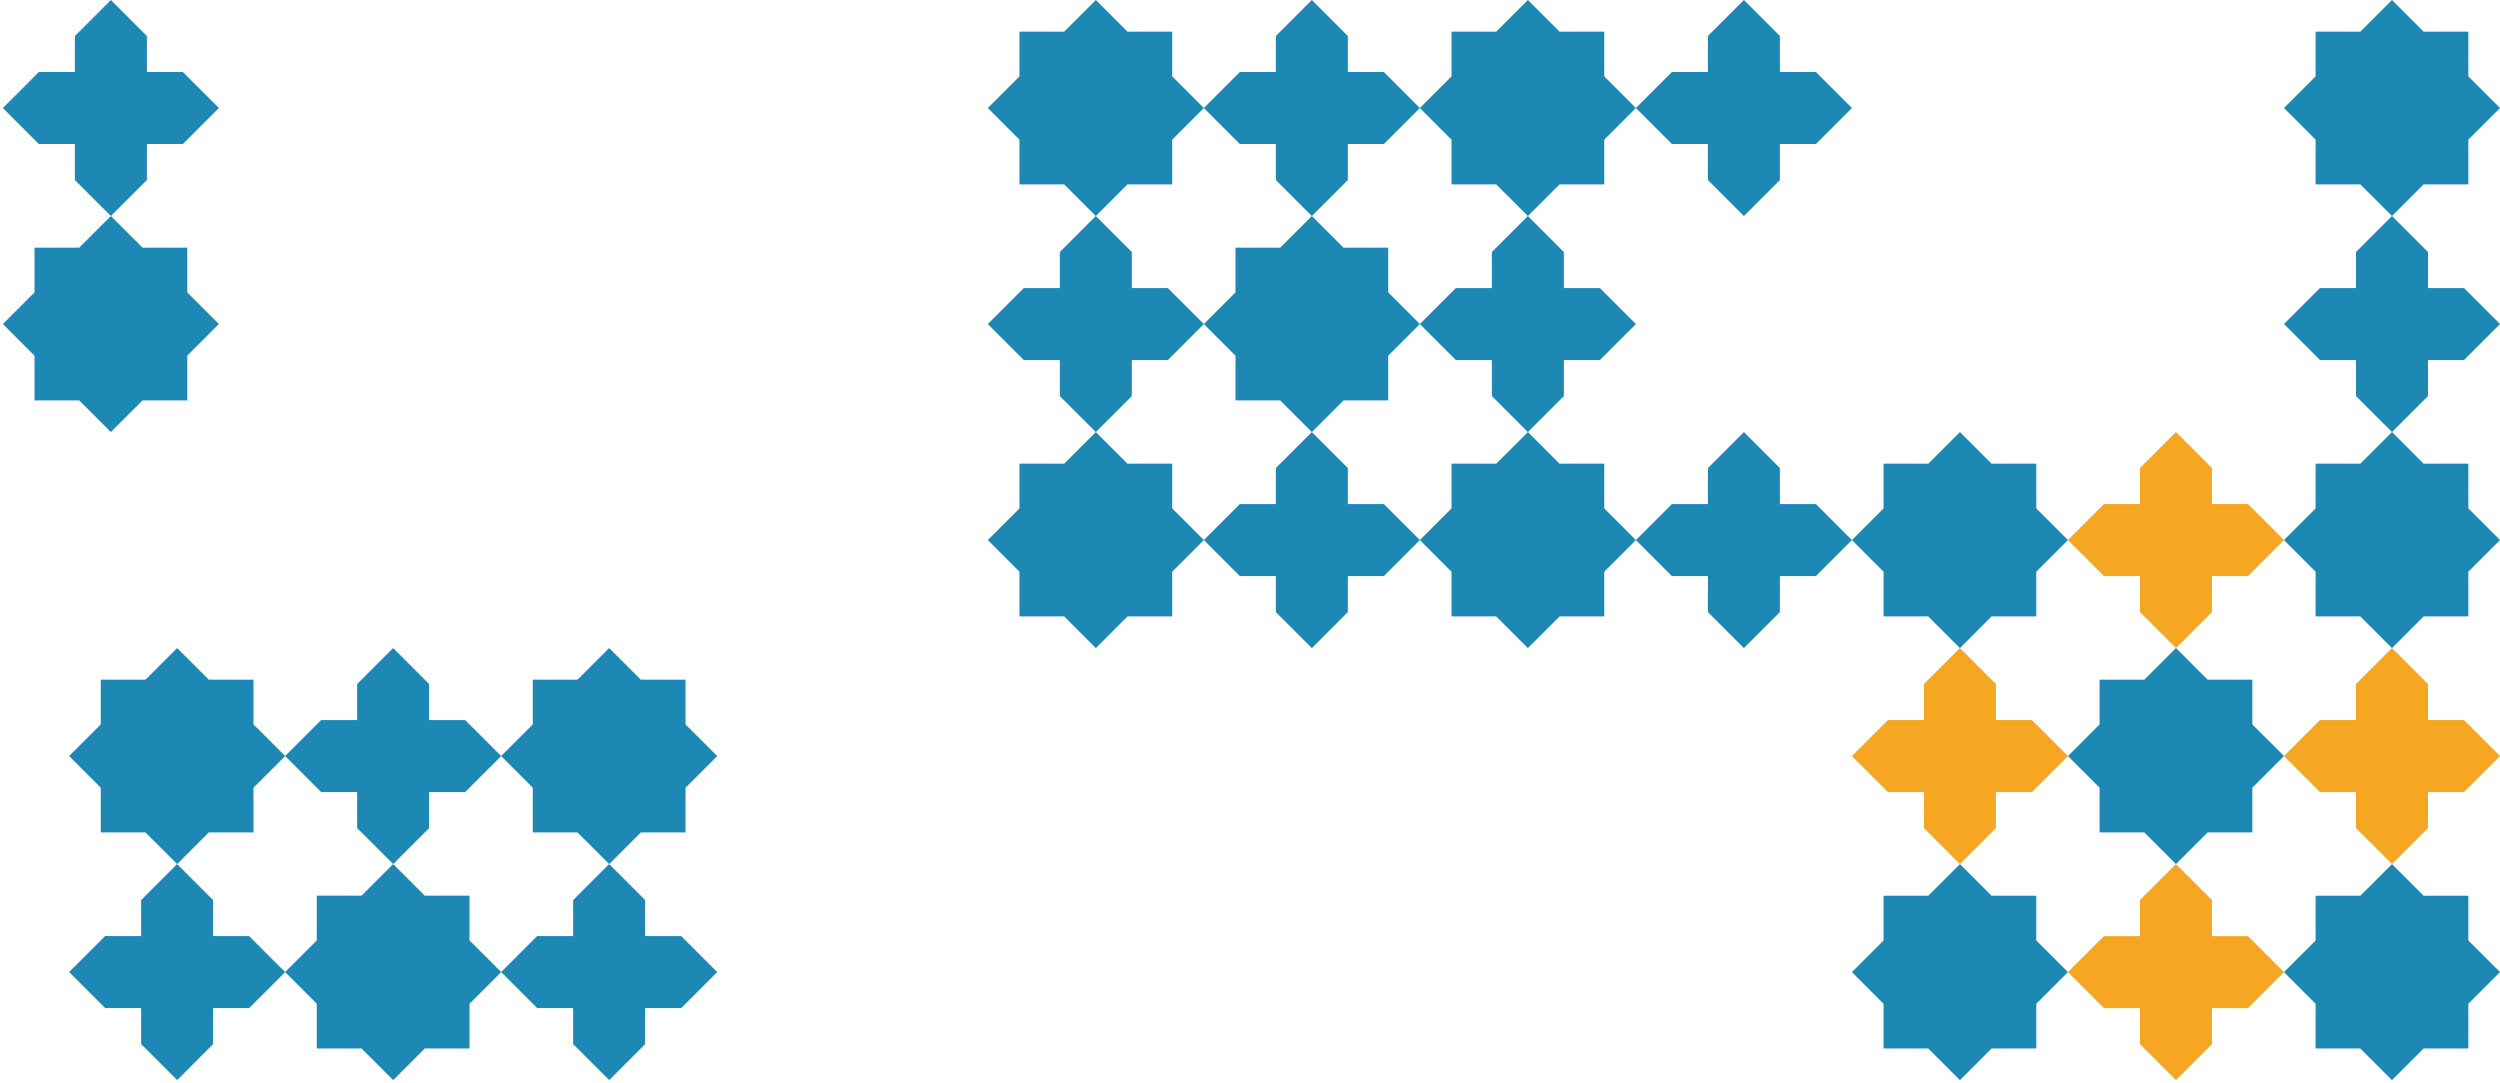
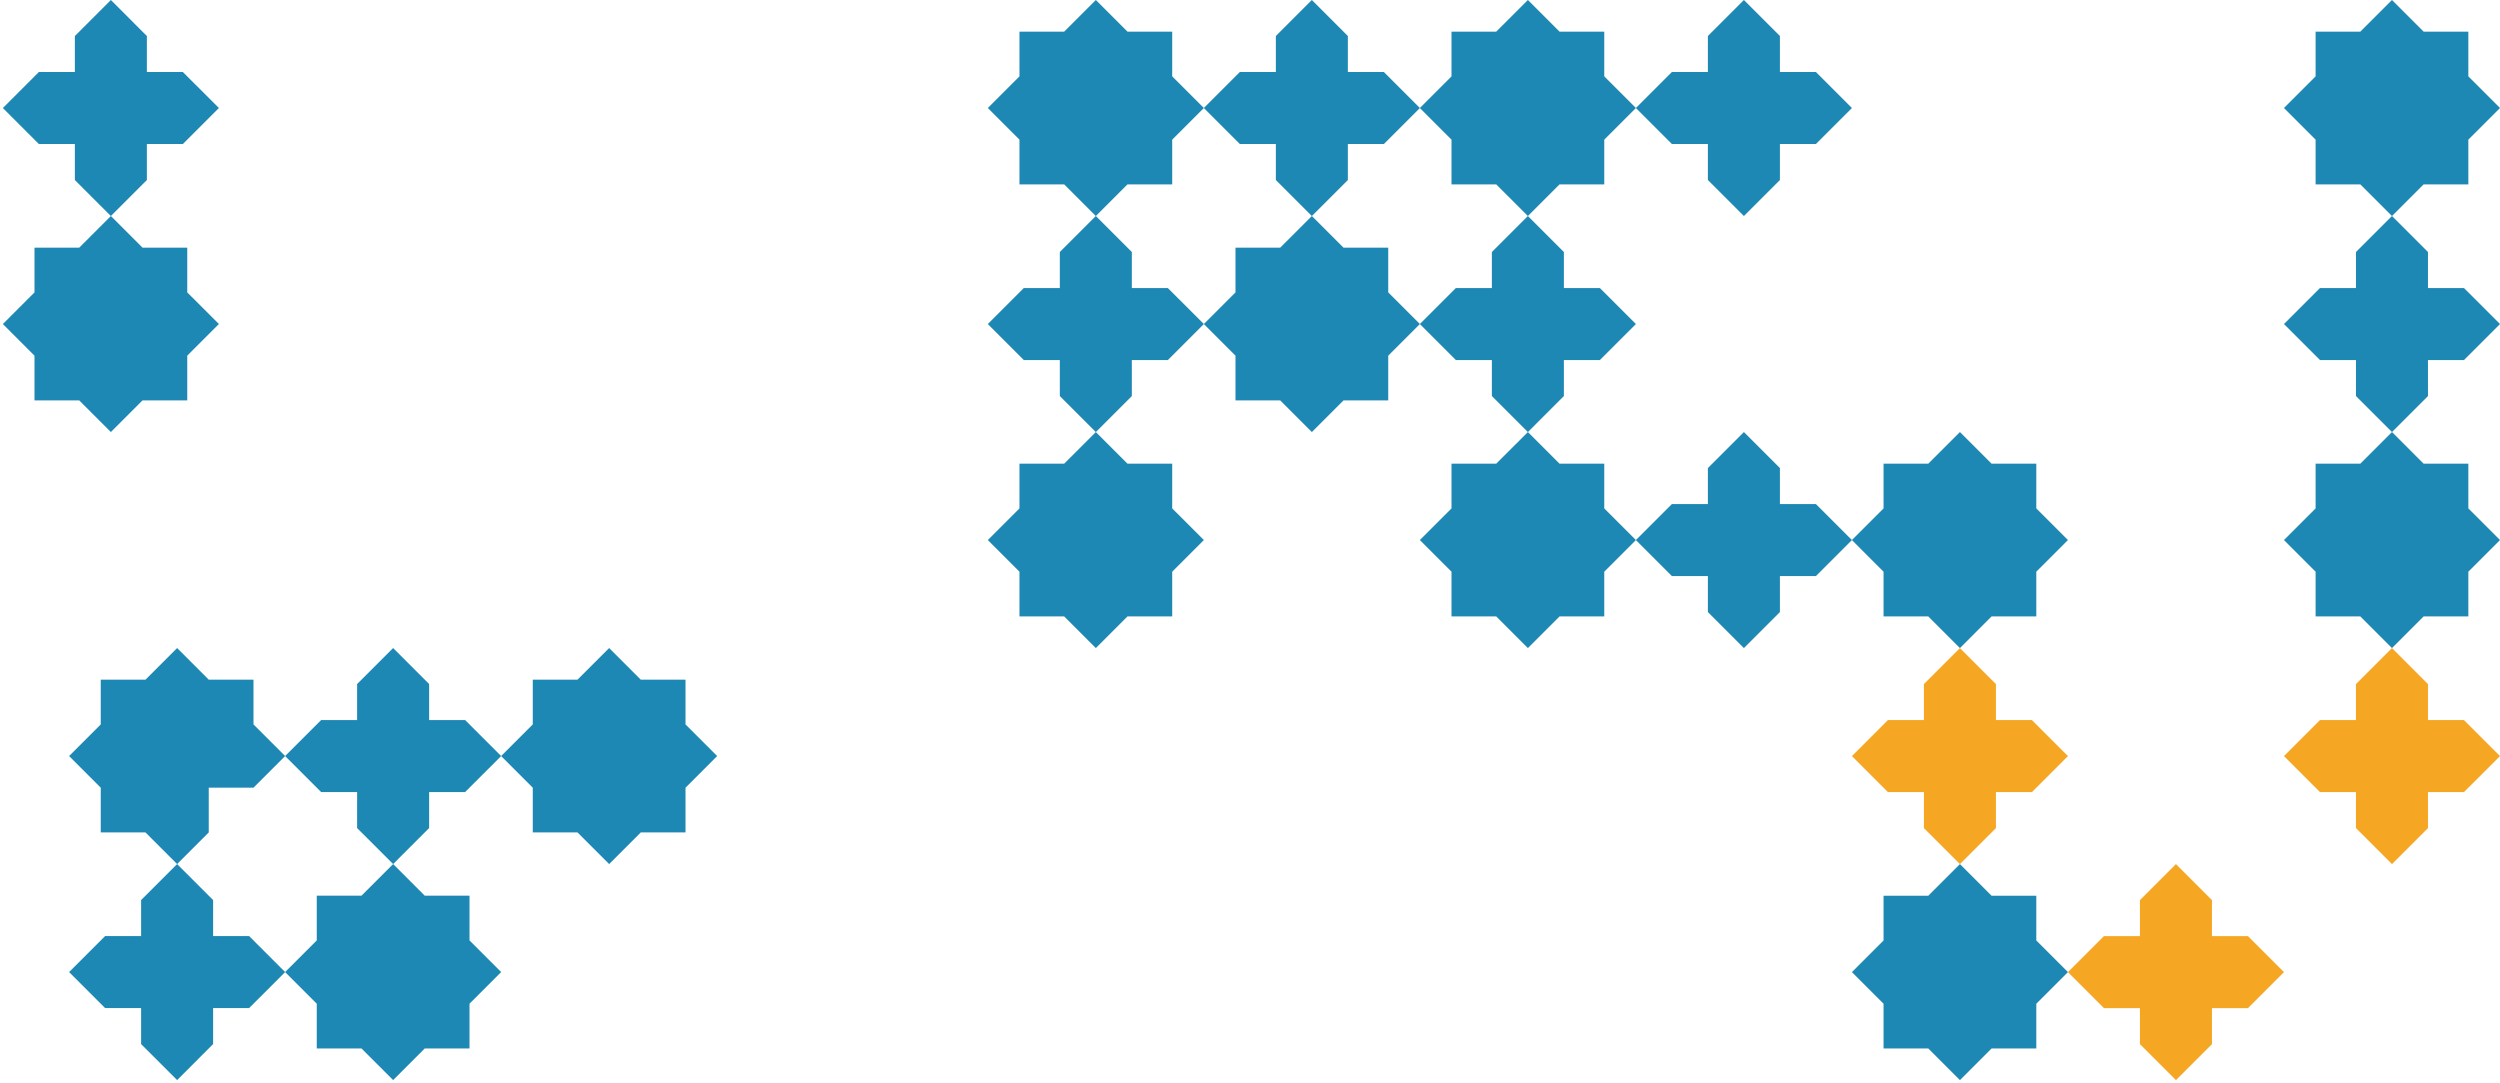
<svg xmlns="http://www.w3.org/2000/svg" width="868" height="376" viewBox="0 0 868 376" fill="none">
  <path fill-rule="evenodd" clip-rule="evenodd" d="M49.481 139.019L38.499 150.005L27.511 139.019H11.979V123.49L0.996 112.503L11.979 101.517V85.984H27.511L38.499 75.001L49.481 85.984H65.013V101.517L76 112.499L65.013 123.486V139.019H49.481Z" fill="#1E88B5" />
  <path fill-rule="evenodd" clip-rule="evenodd" d="M842.994 87.504V100.01H855.493L868 112.505L855.493 125.006H842.994V137.506L830.496 150.007L817.992 137.506V125.006H805.495L792.995 112.505L805.491 100.01H817.992V87.504L830.493 75.003L842.994 87.504Z" fill="#1E88B5" />
  <path fill-rule="evenodd" clip-rule="evenodd" d="M466.461 139.021L455.479 150.007L444.492 139.021H428.96V123.492L417.977 112.505L428.96 101.519V85.986H444.492L455.479 75.003L466.461 85.986H481.993V101.519L492.98 112.501L481.993 123.488V139.021H466.461Z" fill="#1E88B5" />
  <path fill-rule="evenodd" clip-rule="evenodd" d="M492.981 112.505L505.479 100.009H517.978V87.504L530.479 75.004L542.98 87.504V100.009H555.481L567.985 112.505L555.481 125.006H542.98V137.506L530.483 150.007L517.978 137.506V125.006H505.481L492.981 112.505Z" fill="#1E88B5" />
  <path fill-rule="evenodd" clip-rule="evenodd" d="M392.972 87.504V100.01H405.472L417.978 112.505L405.472 125.006H392.972V137.506L380.475 150.007L367.97 137.506V125.006H355.473L342.973 112.505L355.469 100.01H367.97V87.504L380.471 75.003L392.972 87.504Z" fill="#1E88B5" />
  <path fill-rule="evenodd" clip-rule="evenodd" d="M830.496 0L841.48 10.984H857.012V26.515L868 37.498L857.012 48.485V64.017H841.48L830.496 75.003L819.511 64.017H803.978V48.489L792.996 37.501L803.978 26.515V10.984H819.511L830.496 0Z" fill="#1E88B5" />
  <path fill-rule="evenodd" clip-rule="evenodd" d="M38.494 0.001L50.995 12.503V25.007H63.496L76 37.502L63.496 50.003H50.995V62.504L38.499 75.004L25.993 62.504V50.003H13.497L0.996 37.502L13.492 25.007H25.993V12.503L38.494 0.001Z" fill="#1E88B5" />
  <path fill-rule="evenodd" clip-rule="evenodd" d="M530.483 0L541.465 10.984H556.998V26.515L567.984 37.498L556.998 48.485V64.017H541.465L530.483 75.003L519.495 64.017H503.963V48.489L492.98 37.501L503.963 26.515V10.984H519.495L530.483 0Z" fill="#1E88B5" />
  <path fill-rule="evenodd" clip-rule="evenodd" d="M380.475 0L391.457 10.984H406.991V26.515L417.978 37.498L406.991 48.485V64.017H391.457L380.475 75.003L369.489 64.017H353.957V48.489L342.973 37.501L353.957 26.515V10.984H369.489L380.475 0Z" fill="#1E88B5" />
  <path fill-rule="evenodd" clip-rule="evenodd" d="M605.482 0L617.983 12.502V25.006H630.483L642.989 37.501L630.483 50.002H617.983V62.503L605.486 75.003L592.981 62.503V50.002H580.485L567.984 37.501L580.48 25.006H592.981V12.502L605.482 0Z" fill="#1E88B5" />
  <path fill-rule="evenodd" clip-rule="evenodd" d="M455.476 0L467.974 12.502V25.006H480.476L492.981 37.501L480.476 50.002H467.974V62.503L455.48 75.003L442.976 62.503V50.002H430.478L417.978 37.501L430.474 25.006H442.976V12.502L455.476 0Z" fill="#1E88B5" />
-   <path fill-rule="evenodd" clip-rule="evenodd" d="M766.481 289.018L755.499 300.004L744.511 289.018H728.979V273.489L717.996 262.502L728.979 251.516V235.983H744.511L755.499 225.001L766.481 235.983H782.013V251.516L793 262.498L782.013 273.485V289.018H766.481Z" fill="#1E88B5" />
  <path fill-rule="evenodd" clip-rule="evenodd" d="M842.994 237.512V250.017H855.493L868 262.513L855.493 275.012H842.994V287.514L830.496 300.014L817.992 287.514V275.012H805.495L792.995 262.513L805.491 250.017H817.992V237.512L830.493 225.012L842.994 237.512Z" fill="#F5A623" />
  <path fill-rule="evenodd" clip-rule="evenodd" d="M222.479 289.018L211.496 300.004L200.509 289.018H184.978V273.489L173.995 262.502L184.978 251.516V235.983H200.509L211.496 225.001L222.479 235.983H238.011V251.516L249 262.498L238.011 273.485V289.018H222.479Z" fill="#1E88B5" />
  <path fill-rule="evenodd" clip-rule="evenodd" d="M642.989 262.513L655.484 250.017H667.985V237.512L680.486 225.012L692.986 237.512V250.017H705.487L717.99 262.513L705.487 275.013H692.986V287.514L680.489 300.014L667.985 287.514V275.013H655.488L642.989 262.513Z" fill="#F5A623" />
-   <path fill-rule="evenodd" clip-rule="evenodd" d="M72.481 289.018L61.499 300.004L50.512 289.018H34.98V273.489L23.997 262.502L34.98 251.516V235.983H50.512L61.499 225.001L72.481 235.983H88.013V251.516L99 262.498L88.013 273.485V289.018H72.481Z" fill="#1E88B5" />
+   <path fill-rule="evenodd" clip-rule="evenodd" d="M72.481 289.018L61.499 300.004L50.512 289.018H34.98V273.489L23.997 262.502L34.98 251.516V235.983H50.512L61.499 225.001L72.481 235.983H88.013V251.516L99 262.498L88.013 273.485H72.481Z" fill="#1E88B5" />
  <path fill-rule="evenodd" clip-rule="evenodd" d="M98.996 262.502L111.494 250.006H123.993V237.501L136.494 225.001L148.995 237.501V250.006H161.496L174 262.502L161.496 275.002H148.995V287.503L136.498 300.003L123.993 287.503V275.002H111.496L98.996 262.502Z" fill="#1E88B5" />
  <path fill-rule="evenodd" clip-rule="evenodd" d="M841.479 160.991H857.011V176.522L867.999 187.505L857.011 198.492V214.023H841.479L830.495 225.012L819.51 214.023H803.978V198.495L792.995 187.509L803.978 176.522V160.991H819.51L830.495 150.007L841.479 160.991Z" fill="#1E88B5" />
  <path fill-rule="evenodd" clip-rule="evenodd" d="M691.471 214.024L680.49 225.012L669.503 214.024H653.971V198.496L642.989 187.509L653.971 176.523V160.991H669.503L680.49 150.008L691.471 160.991H707.005V176.523L717.991 187.506L707.005 198.492V214.024H691.471Z" fill="#1E88B5" />
-   <path fill-rule="evenodd" clip-rule="evenodd" d="M717.991 187.508L730.488 175.012H742.989V162.508L755.49 150.007L767.991 162.508V175.012H780.492L792.995 187.508L780.492 200.009H767.991V212.51L755.494 225.011L742.989 212.51V200.009H730.492L717.991 187.508Z" fill="#F5A623" />
  <path fill-rule="evenodd" clip-rule="evenodd" d="M541.465 214.024L530.483 225.012L519.495 214.024H503.963V198.496L492.98 187.509L503.963 176.523V160.991H519.495L530.483 150.008L541.465 160.991H556.998V176.523L567.985 187.506L556.998 198.492V214.024H541.465Z" fill="#1E88B5" />
  <path fill-rule="evenodd" clip-rule="evenodd" d="M391.457 160.991H406.991V176.522L417.978 187.505L406.991 198.492V214.023H391.457L380.475 225.012L369.489 214.023H353.957V198.495L342.973 187.509L353.957 176.522V160.991H369.489L380.475 150.007L391.457 160.991Z" fill="#1E88B5" />
  <path fill-rule="evenodd" clip-rule="evenodd" d="M567.985 187.508L580.48 175.012H592.981V162.508L605.482 150.007L617.983 162.508V175.012H630.483L642.989 187.508L630.483 200.009H617.983V212.51L605.486 225.011L592.981 212.51V200.009H580.485L567.985 187.508Z" fill="#1E88B5" />
-   <path fill-rule="evenodd" clip-rule="evenodd" d="M417.978 187.508L430.474 175.012H442.976V162.508L455.476 150.007L467.975 162.508V175.012H480.477L492.981 187.508L480.477 200.009H467.975V212.51L455.48 225.011L442.976 212.51V200.009H430.478L417.978 187.508Z" fill="#1E88B5" />
-   <path fill-rule="evenodd" clip-rule="evenodd" d="M841.479 310.997H857.011V326.529L867.999 337.513L857.011 348.499V364.032H841.479L830.495 375.018L819.51 364.032H803.978V348.504L792.995 337.516L803.978 326.529V310.997H819.51L830.495 300.014L841.479 310.997Z" fill="#1E88B5" />
  <path fill-rule="evenodd" clip-rule="evenodd" d="M691.471 364.032L680.49 375.019L669.503 364.032H653.971V348.504L642.989 337.516L653.971 326.529V310.997H669.503L680.49 300.014L691.471 310.997H707.005V326.529L717.991 337.512L707.005 348.499V364.032H691.471Z" fill="#1E88B5" />
  <path fill-rule="evenodd" clip-rule="evenodd" d="M717.991 337.516L730.488 325.019H742.989V312.515L755.49 300.014L767.991 312.515V325.019H780.492L792.995 337.516L780.492 350.017H767.991V362.517L755.494 375.018L742.989 362.517V350.017H730.492L717.991 337.516Z" fill="#F5A623" />
  <path fill-rule="evenodd" clip-rule="evenodd" d="M147.48 364.019L136.498 375.006L125.51 364.019H109.978V348.491L98.995 337.503L109.978 326.516V310.984H125.51L136.498 300.001L147.48 310.984H163.013V326.516L174 337.499L163.013 348.486V364.019H147.48Z" fill="#1E88B5" />
-   <path fill-rule="evenodd" clip-rule="evenodd" d="M173.996 337.503L186.491 325.006H198.992V312.502L211.493 300.001L223.994 312.502V325.006H236.494L249 337.503L236.494 350.004H223.994V362.504L211.497 375.005L198.992 362.504V350.004H186.496L173.996 337.503Z" fill="#1E88B5" />
  <path fill-rule="evenodd" clip-rule="evenodd" d="M23.997 337.503L36.493 325.006H48.995V312.502L61.495 300.001L73.994 312.502V325.006H86.496L99 337.503L86.496 350.004H73.994V362.504L61.499 375.005L48.995 362.504V350.004H36.497L23.997 337.503Z" fill="#1E88B5" />
</svg>